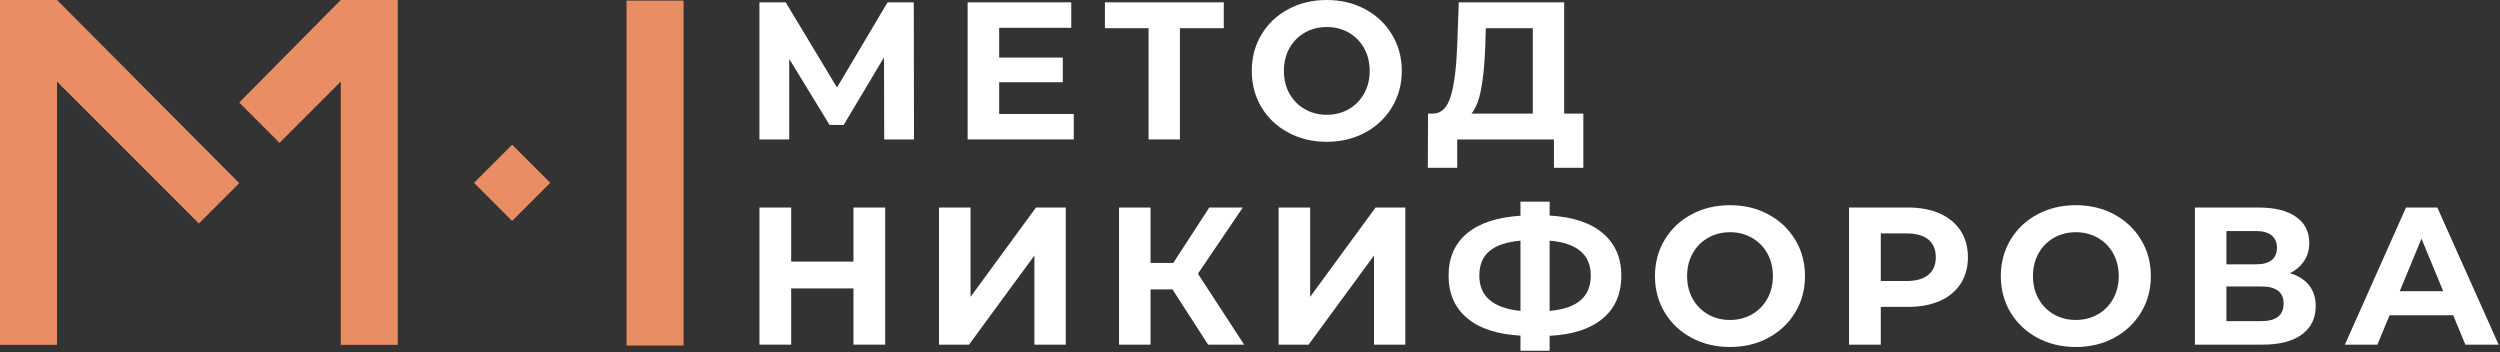
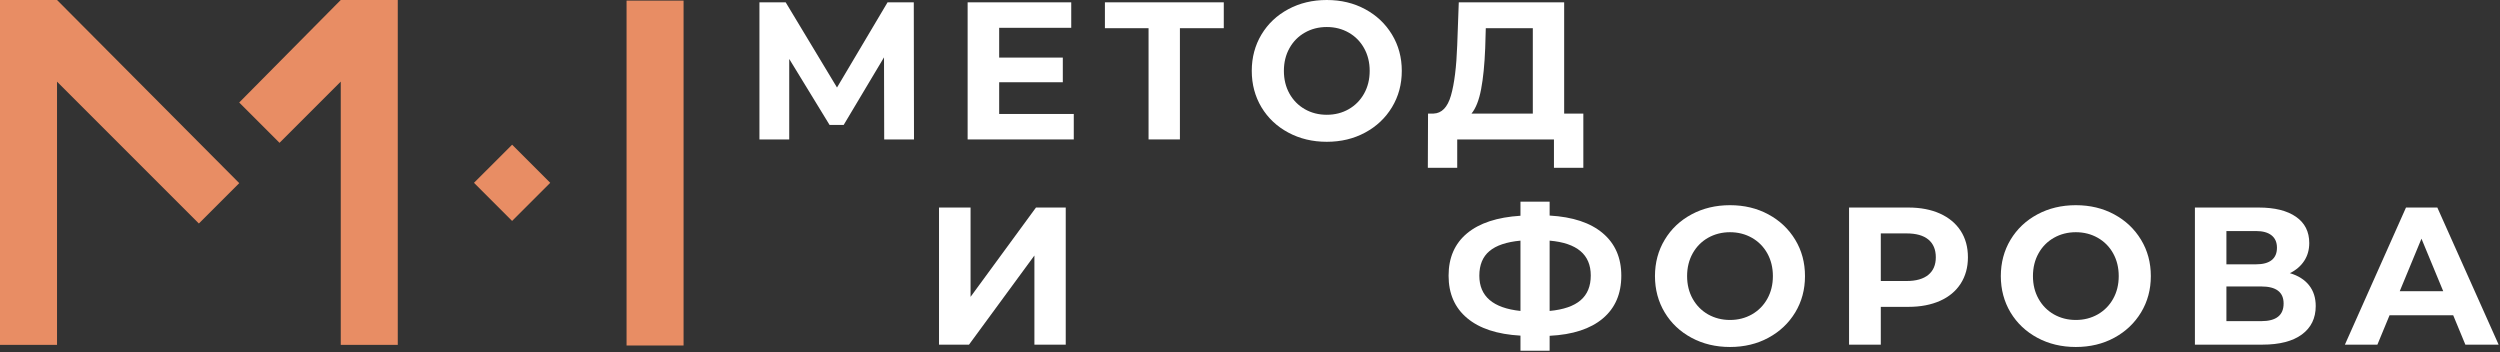
<svg xmlns="http://www.w3.org/2000/svg" width="100%" height="100%" viewBox="0 0 1036 146" version="1.1" xml:space="preserve" style="fill-rule:evenodd;clip-rule:evenodd;stroke-linejoin:round;stroke-miterlimit:2;">
  <rect x="0" y="0" width="1036" height="146" fill="#333333" stroke="none" />
  <g transform="matrix(1,0,0,1,-274.204,-248.023)">
    <g transform="matrix(4.167,0,0,4.167,297.834,390.941)">
      <g>
        <path d="M0,-34.3L-5.671,-34.3L-5.671,0L0,0L0,-26.178L14.107,-12.071L18.118,-16.079L18.121,-16.086L0,-34.3Z" style="fill:rgb(232,141,100);fill-rule:nonzero;" />
      </g>
    </g>
    <g transform="matrix(4.167,0,0,4.167,0,-2868.91)">
      <g>
        <rect x="128.114" y="748.064" width="5.669" height="34.3" style="fill:rgb(232,141,100);" />
      </g>
    </g>
    <g transform="matrix(4.167,0,0,4.167,415.412,390.941)">
      <g>
        <path d="M0,-34.3L-10.098,-24.103L-6.09,-20.094L0,-26.182L0,0L5.671,0L5.671,-34.3L0,-34.3Z" style="fill:rgb(232,141,100);fill-rule:nonzero;" />
      </g>
    </g>
    <g transform="matrix(-2.947,2.946,2.946,2.947,475.242,334.931)">
      <g>
        <rect x="-6.47" y="-2.676" width="5.362" height="5.361" style="fill:rgb(232,141,100);" />
      </g>
    </g>
    <g transform="matrix(4.167,0,0,4.167,641.021,390.842)">
      <g>
-         <path d="M0,-13.635L0,0L-3.154,0L-3.154,-5.592L-9.347,-5.592L-9.347,0L-12.503,0L-12.503,-13.635L-9.347,-13.635L-9.347,-8.258L-3.154,-8.258L-3.154,-13.635L0,-13.635Z" style="fill:white;fill-rule:nonzero;" />
-       </g>
+         </g>
    </g>
    <g transform="matrix(4.167,0,0,4.167,663.33,390.842)">
      <g>
        <path d="M0,-13.635L3.138,-13.635L3.138,-4.753L9.643,-13.635L12.603,-13.635L12.603,0L9.487,0L9.487,-8.865L2.983,0L0,0L0,-13.635Z" style="fill:white;fill-rule:nonzero;" />
      </g>
    </g>
    <g transform="matrix(4.167,0,0,4.167,760.076,356.921)">
      <g>
-         <path d="M0,2.647L-2.182,2.647L-2.182,8.141L-5.317,8.141L-5.317,-5.494L-2.182,-5.494L-2.182,0.018L0.078,0.018L3.661,-5.494L6.992,-5.494L2.533,1.087L7.128,8.141L3.543,8.141L0,2.647Z" style="fill:white;fill-rule:nonzero;" />
-       </g>
+         </g>
    </g>
    <g transform="matrix(4.167,0,0,4.167,804.059,390.842)">
      <g>
-         <path d="M0,-13.635L3.136,-13.635L3.136,-4.753L9.642,-13.635L12.601,-13.635L12.601,0L9.488,0L9.488,-8.865L2.98,0L0,0L0,-13.635Z" style="fill:white;fill-rule:nonzero;" />
-       </g>
+         </g>
    </g>
    <g transform="matrix(4.167,0,0,4.167,929.197,352.494)">
      <g>
        <path d="M0,4.79C0.675,4.213 1.013,3.393 1.013,2.328C1.013,0.25 -0.351,-0.905 -3.078,-1.14L-3.078,5.852C-1.703,5.723 -0.674,5.369 0,4.79M-5.978,5.852L-5.978,-1.14C-7.37,-1.009 -8.398,-0.663 -9.066,-0.098C-9.736,0.467 -10.069,1.28 -10.069,2.345C-10.069,4.399 -8.706,5.565 -5.978,5.852M2.209,6.602C0.982,7.634 -0.778,8.21 -3.078,8.324L-3.078,9.806L-5.978,9.806L-5.978,8.307C-8.292,8.176 -10.058,7.596 -11.286,6.561C-12.514,5.532 -13.127,4.126 -13.127,2.345C-13.127,0.553 -12.514,-0.85 -11.286,-1.871C-10.058,-2.889 -8.292,-3.469 -5.978,-3.615L-5.978,-5.016L-3.078,-5.016L-3.078,-3.634C-0.778,-3.503 0.982,-2.919 2.209,-1.88C3.437,-0.841 4.05,0.566 4.05,2.345C4.05,4.151 3.437,5.571 2.209,6.602" style="fill:white;fill-rule:nonzero;" />
      </g>
    </g>
    <g transform="matrix(4.167,0,0,4.167,1000.2,346.564)">
      <g>
        <path d="M0,7.617C0.65,7.245 1.161,6.728 1.53,6.067C1.9,5.406 2.085,4.653 2.085,3.809C2.085,2.964 1.9,2.213 1.53,1.547C1.161,0.886 0.65,0.371 0,0.001C-0.648,-0.367 -1.375,-0.555 -2.18,-0.555C-2.983,-0.555 -3.711,-0.367 -4.364,0.001C-5.011,0.371 -5.52,0.886 -5.891,1.547C-6.261,2.213 -6.446,2.964 -6.446,3.809C-6.446,4.653 -6.261,5.406 -5.891,6.067C-5.52,6.728 -5.011,7.245 -4.364,7.617C-3.711,7.984 -2.983,8.172 -2.18,8.172C-1.375,8.172 -0.648,7.984 0,7.617M-6.007,9.943C-7.144,9.333 -8.032,8.492 -8.674,7.423C-9.318,6.349 -9.642,5.144 -9.642,3.809C-9.642,2.472 -9.318,1.266 -8.674,0.197C-8.032,-0.876 -7.144,-1.717 -6.007,-2.326C-4.87,-2.938 -3.596,-3.242 -2.18,-3.242C-0.764,-3.242 0.508,-2.938 1.638,-2.326C2.768,-1.717 3.658,-0.876 4.307,0.197C4.956,1.266 5.278,2.472 5.278,3.809C5.278,5.144 4.956,6.349 4.307,7.423C3.658,8.492 2.768,9.333 1.638,9.943C0.508,10.555 -0.764,10.859 -2.18,10.859C-3.596,10.859 -4.87,10.555 -6.007,9.943" style="fill:white;fill-rule:nonzero;" />
      </g>
    </g>
    <g transform="matrix(4.167,0,0,4.167,1073.32,362.966)">
      <g>
        <path d="M0,-0.255C0.495,-0.664 0.74,-1.245 0.74,-1.997C0.74,-2.761 0.495,-3.351 0,-3.762C-0.495,-4.169 -1.214,-4.372 -2.163,-4.372L-4.731,-4.372L-4.731,0.361L-2.163,0.361C-1.214,0.361 -0.495,0.153 0,-0.255M1.16,-6.342C2.049,-5.938 2.733,-5.367 3.214,-4.627C3.693,-3.887 3.934,-3.012 3.934,-1.997C3.934,-0.996 3.693,-0.124 3.214,0.622C2.733,1.368 2.049,1.939 1.16,2.335C0.27,2.73 -0.778,2.932 -1.986,2.932L-4.731,2.932L-4.731,6.69L-7.888,6.69L-7.888,-6.945L-1.986,-6.945C-0.778,-6.945 0.27,-6.743 1.16,-6.342" style="fill:white;fill-rule:nonzero;" />
      </g>
    </g>
    <g transform="matrix(4.167,0,0,4.167,1143.52,346.564)">
      <g>
        <path d="M0,7.617C0.65,7.245 1.16,6.728 1.529,6.067C1.899,5.406 2.084,4.653 2.084,3.809C2.084,2.964 1.899,2.213 1.529,1.547C1.16,0.886 0.65,0.371 0,0.001C-0.648,-0.367 -1.375,-0.555 -2.182,-0.555C-2.986,-0.555 -3.714,-0.367 -4.363,0.001C-5.013,0.371 -5.522,0.886 -5.891,1.547C-6.262,2.213 -6.446,2.964 -6.446,3.809C-6.446,4.653 -6.262,5.406 -5.891,6.067C-5.522,6.728 -5.013,7.245 -4.363,7.617C-3.714,7.984 -2.986,8.172 -2.182,8.172C-1.375,8.172 -0.648,7.984 0,7.617M-6.009,9.943C-7.143,9.333 -8.032,8.492 -8.677,7.423C-9.318,6.349 -9.641,5.144 -9.641,3.809C-9.641,2.472 -9.318,1.266 -8.677,0.197C-8.032,-0.876 -7.143,-1.717 -6.009,-2.326C-4.872,-2.938 -3.598,-3.242 -2.182,-3.242C-0.766,-3.242 0.508,-2.938 1.638,-2.326C2.765,-1.717 3.655,-0.876 4.304,0.197C4.954,1.266 5.277,2.472 5.277,3.809C5.277,5.144 4.954,6.349 4.304,7.423C3.655,8.492 2.765,9.333 1.638,9.943C0.508,10.555 -0.766,10.859 -2.182,10.859C-3.598,10.859 -4.872,10.555 -6.009,9.943" style="fill:white;fill-rule:nonzero;" />
      </g>
    </g>
    <g transform="matrix(4.167,0,0,4.167,1220.53,351.074)">
      <g>
        <path d="M0,5.453C0,4.324 -0.739,3.758 -2.218,3.758L-5.688,3.758L-5.688,7.206L-2.218,7.206C-0.739,7.206 0,6.622 0,5.453M-5.688,1.556L-2.745,1.556C-2.058,1.556 -1.537,1.418 -1.188,1.137C-0.836,0.86 -0.661,0.45 -0.661,-0.095C-0.661,-0.629 -0.839,-1.039 -1.197,-1.325C-1.553,-1.61 -2.07,-1.754 -2.745,-1.754L-5.688,-1.754L-5.688,1.556ZM2.533,3.641C2.975,4.2 3.194,4.889 3.194,5.707C3.194,6.912 2.736,7.855 1.822,8.53C0.906,9.204 -0.401,9.544 -2.103,9.544L-8.82,9.544L-8.82,-4.091L-2.472,-4.091C-0.888,-4.091 0.346,-3.785 1.227,-3.174C2.109,-2.564 2.551,-1.695 2.551,-0.564C2.551,0.109 2.384,0.703 2.046,1.216C1.71,1.729 1.234,2.136 0.623,2.435C1.454,2.679 2.091,3.083 2.533,3.641" style="fill:white;fill-rule:nonzero;" />
      </g>
    </g>
    <g transform="matrix(4.167,0,0,4.167,1286.67,356.189)">
      <g>
        <path d="M0,2.999L-2.162,-2.221L-4.322,2.999L0,2.999ZM0.994,5.395L-5.336,5.395L-6.545,8.317L-9.777,8.317L-3.701,-5.318L-0.584,-5.318L5.512,8.317L2.203,8.317L0.994,5.395Z" style="fill:white;fill-rule:nonzero;" />
      </g>
    </g>
    <g transform="matrix(4.167,0,0,4.167,640.617,248.989)">
      <g>
        <path d="M0,13.635L-0.019,5.472L-4.03,12.193L-5.433,12.193L-9.445,5.629L-9.445,13.635L-12.407,13.635L-12.407,0L-9.797,0L-4.694,8.472L0.333,0L2.942,0L2.963,13.635L0,13.635Z" style="fill:white;fill-rule:nonzero;" />
      </g>
    </g>
    <g transform="matrix(4.167,0,0,4.167,719.176,259.545)">
      <g>
        <path d="M0,8.569L0,11.102L-10.556,11.102L-10.556,-2.533L-0.252,-2.533L-0.252,-0L-7.419,-0L-7.419,2.962L-1.09,2.962L-1.09,5.414L-7.419,5.414L-7.419,8.569L0,8.569Z" style="fill:white;fill-rule:nonzero;" />
      </g>
    </g>
    <g transform="matrix(4.167,0,0,4.167,781.338,295.081)">
      <g>
        <path d="M0,-8.489L-4.363,-8.489L-4.363,2.573L-7.481,2.573L-7.481,-8.489L-11.821,-8.489L-11.821,-11.062L0,-11.062L0,-8.489Z" style="fill:white;fill-rule:nonzero;" />
      </g>
    </g>
    <g transform="matrix(4.167,0,0,4.167,833.109,261.532)">
      <g>
        <path d="M0,7.617C0.648,7.245 1.159,6.728 1.529,6.067C1.899,5.405 2.086,4.651 2.086,3.805C2.086,2.963 1.899,2.21 1.529,1.549C1.159,0.886 0.648,0.369 0,0.001C-0.648,-0.369 -1.376,-0.555 -2.181,-0.555C-2.986,-0.555 -3.714,-0.369 -4.362,0.001C-5.012,0.369 -5.522,0.886 -5.892,1.549C-6.261,2.21 -6.446,2.963 -6.446,3.805C-6.446,4.651 -6.261,5.405 -5.892,6.067C-5.522,6.728 -5.012,7.245 -4.362,7.617C-3.714,7.987 -2.986,8.172 -2.181,8.172C-1.376,8.172 -0.648,7.987 0,7.617M-6.009,9.941C-7.146,9.333 -8.034,8.493 -8.679,7.421C-9.318,6.349 -9.641,5.145 -9.641,3.805C-9.641,2.47 -9.318,1.264 -8.679,0.195C-8.034,-0.877 -7.146,-1.718 -6.009,-2.327C-4.873,-2.938 -3.597,-3.242 -2.181,-3.242C-0.765,-3.242 0.505,-2.938 1.636,-2.327C2.766,-1.718 3.655,-0.877 4.304,0.195C4.953,1.264 5.279,2.47 5.279,3.805C5.279,5.145 4.953,6.349 4.304,7.421C3.655,8.493 2.766,9.333 1.636,9.941C0.505,10.553 -0.765,10.859 -2.181,10.859C-3.597,10.859 -4.873,10.553 -6.009,9.941" style="fill:white;fill-rule:nonzero;" />
      </g>
    </g>
    <g transform="matrix(4.167,0,0,4.167,887.976,281.57)">
      <g>
        <path d="M0,0.82C-0.208,1.917 -0.527,2.724 -0.955,3.244L5.142,3.244L5.142,-5.246L0.465,-5.246L0.407,-3.261C0.343,-1.637 0.208,-0.276 0,0.82M10.166,3.244L10.166,8.639L7.244,8.639L7.244,5.816L-2.376,5.816L-2.376,8.639L-5.298,8.639L-5.278,3.244L-4.732,3.244C-3.916,3.218 -3.337,2.62 -3,1.452C-2.662,0.284 -2.454,-1.385 -2.376,-3.552L-2.221,-7.819L8.259,-7.819L8.259,3.244L10.166,3.244Z" style="fill:white;fill-rule:nonzero;" />
      </g>
    </g>
  </g>
</svg>